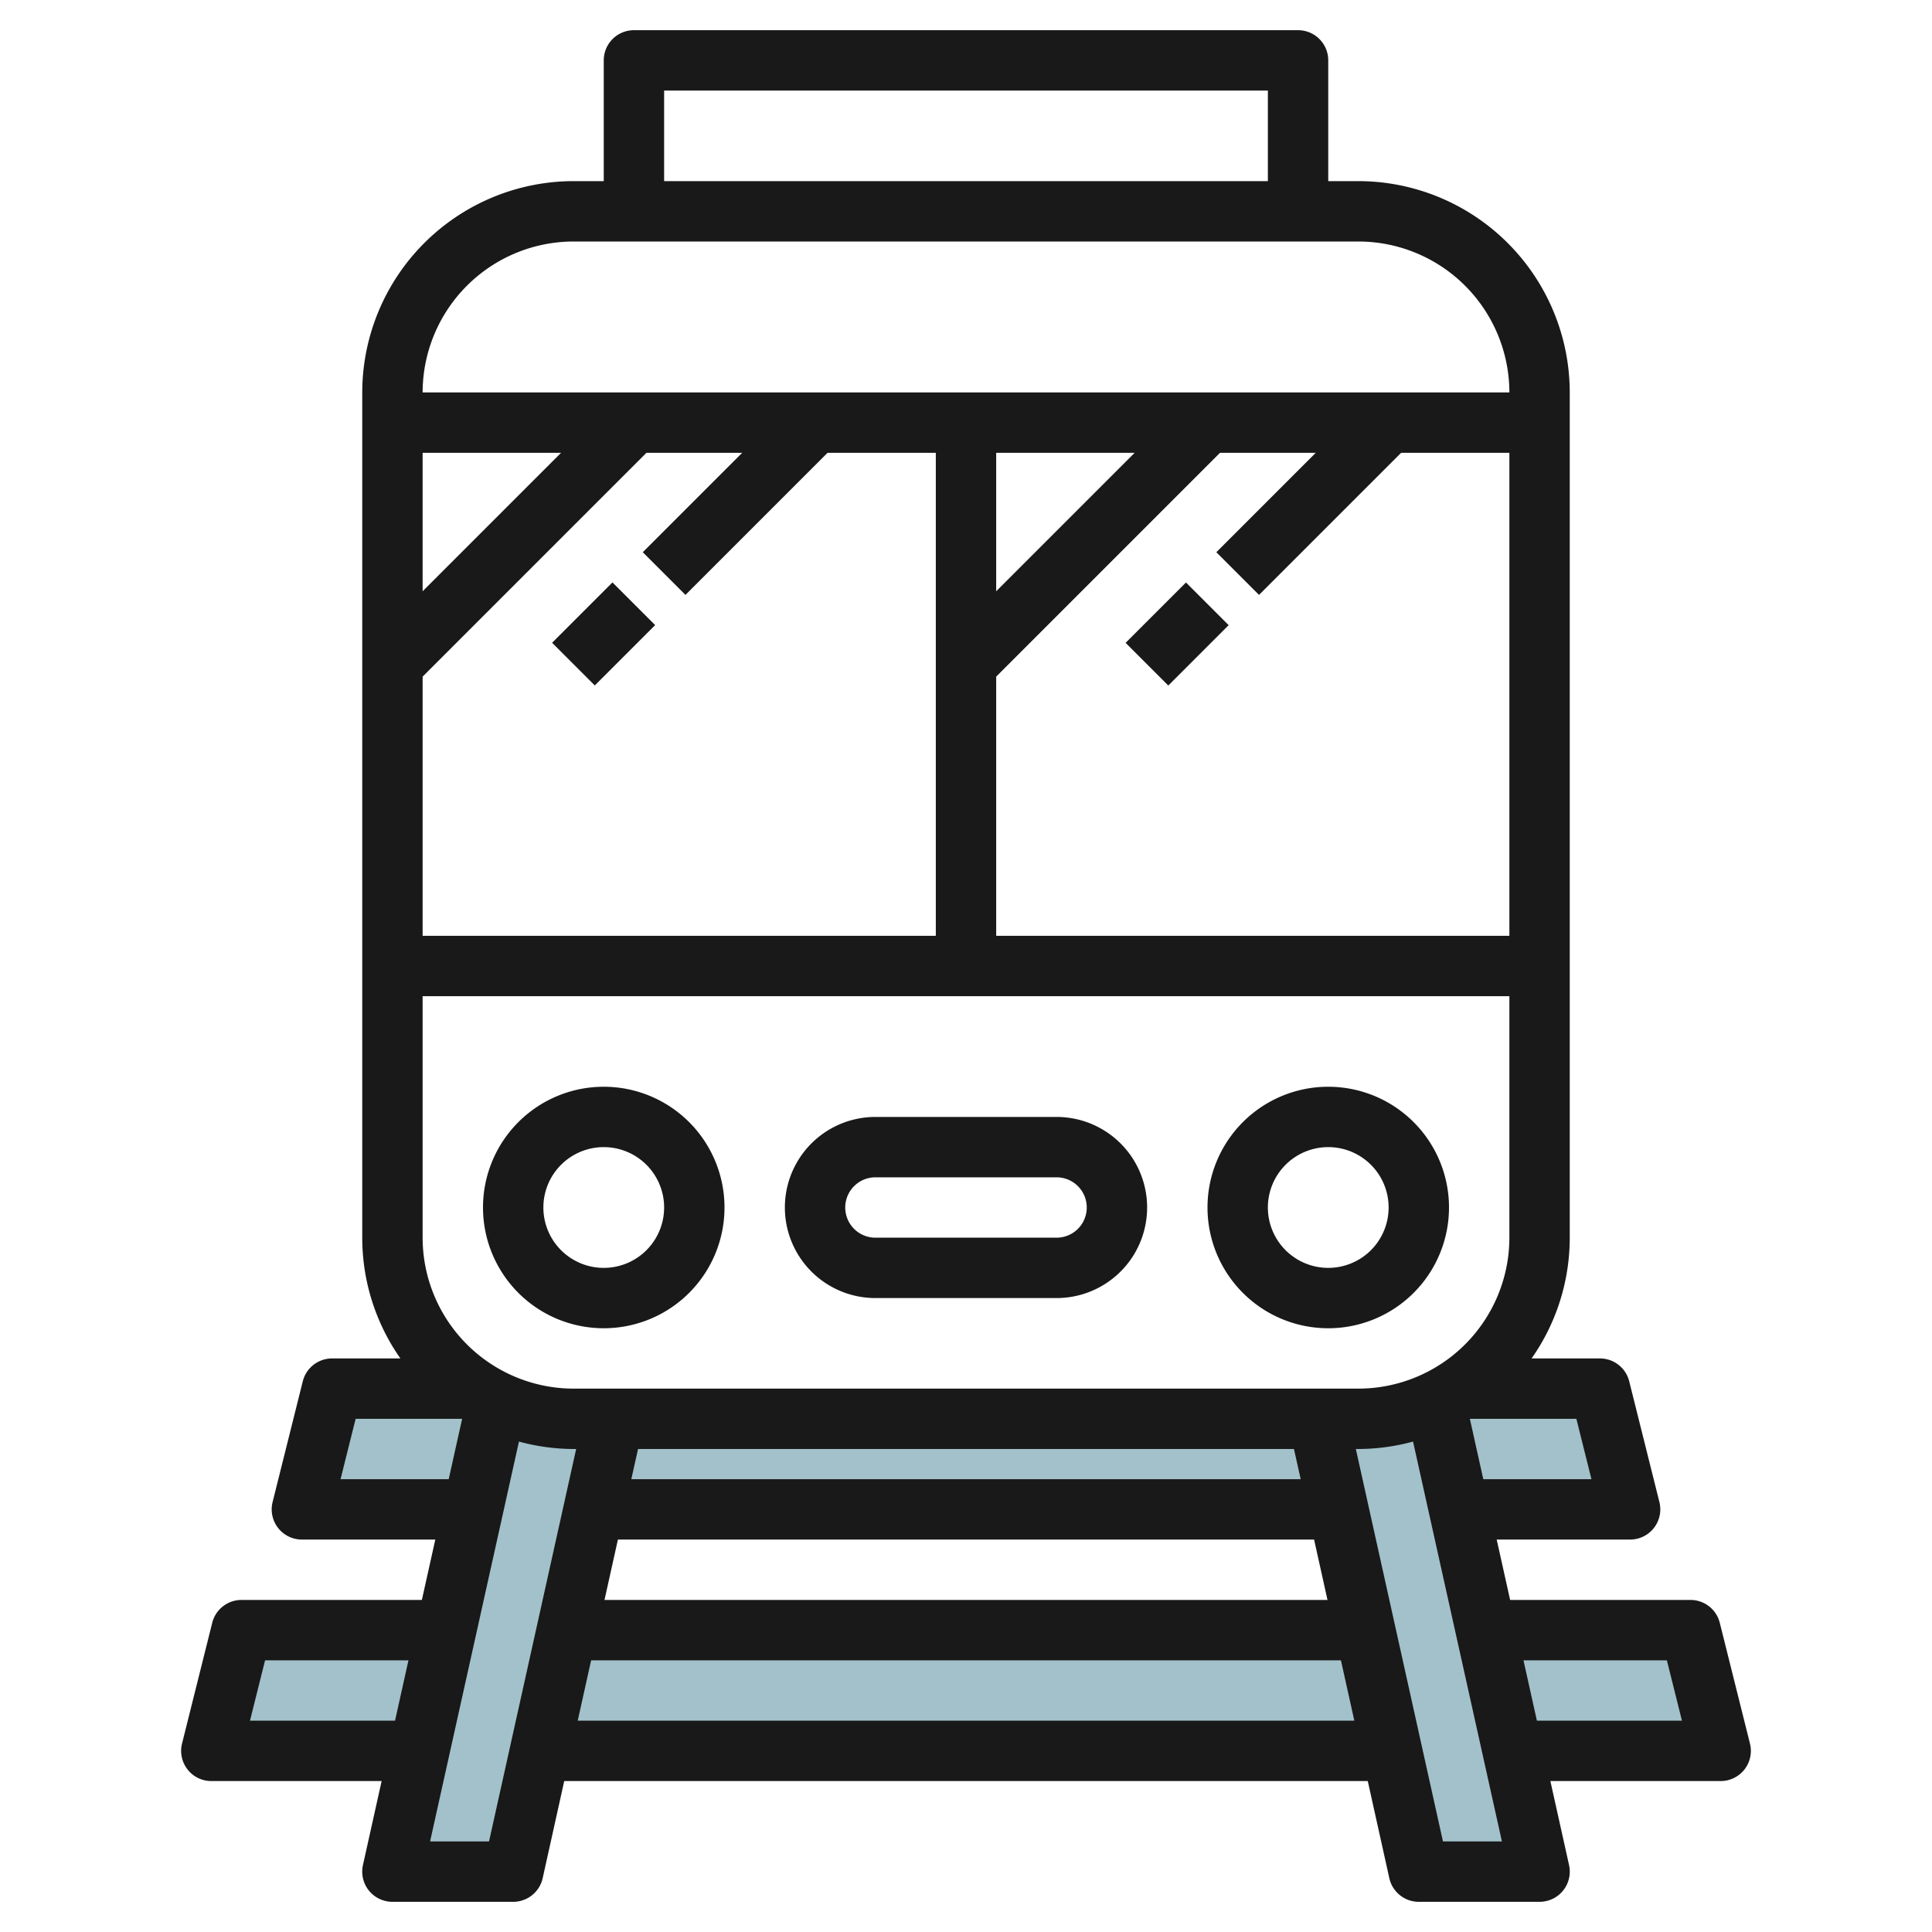
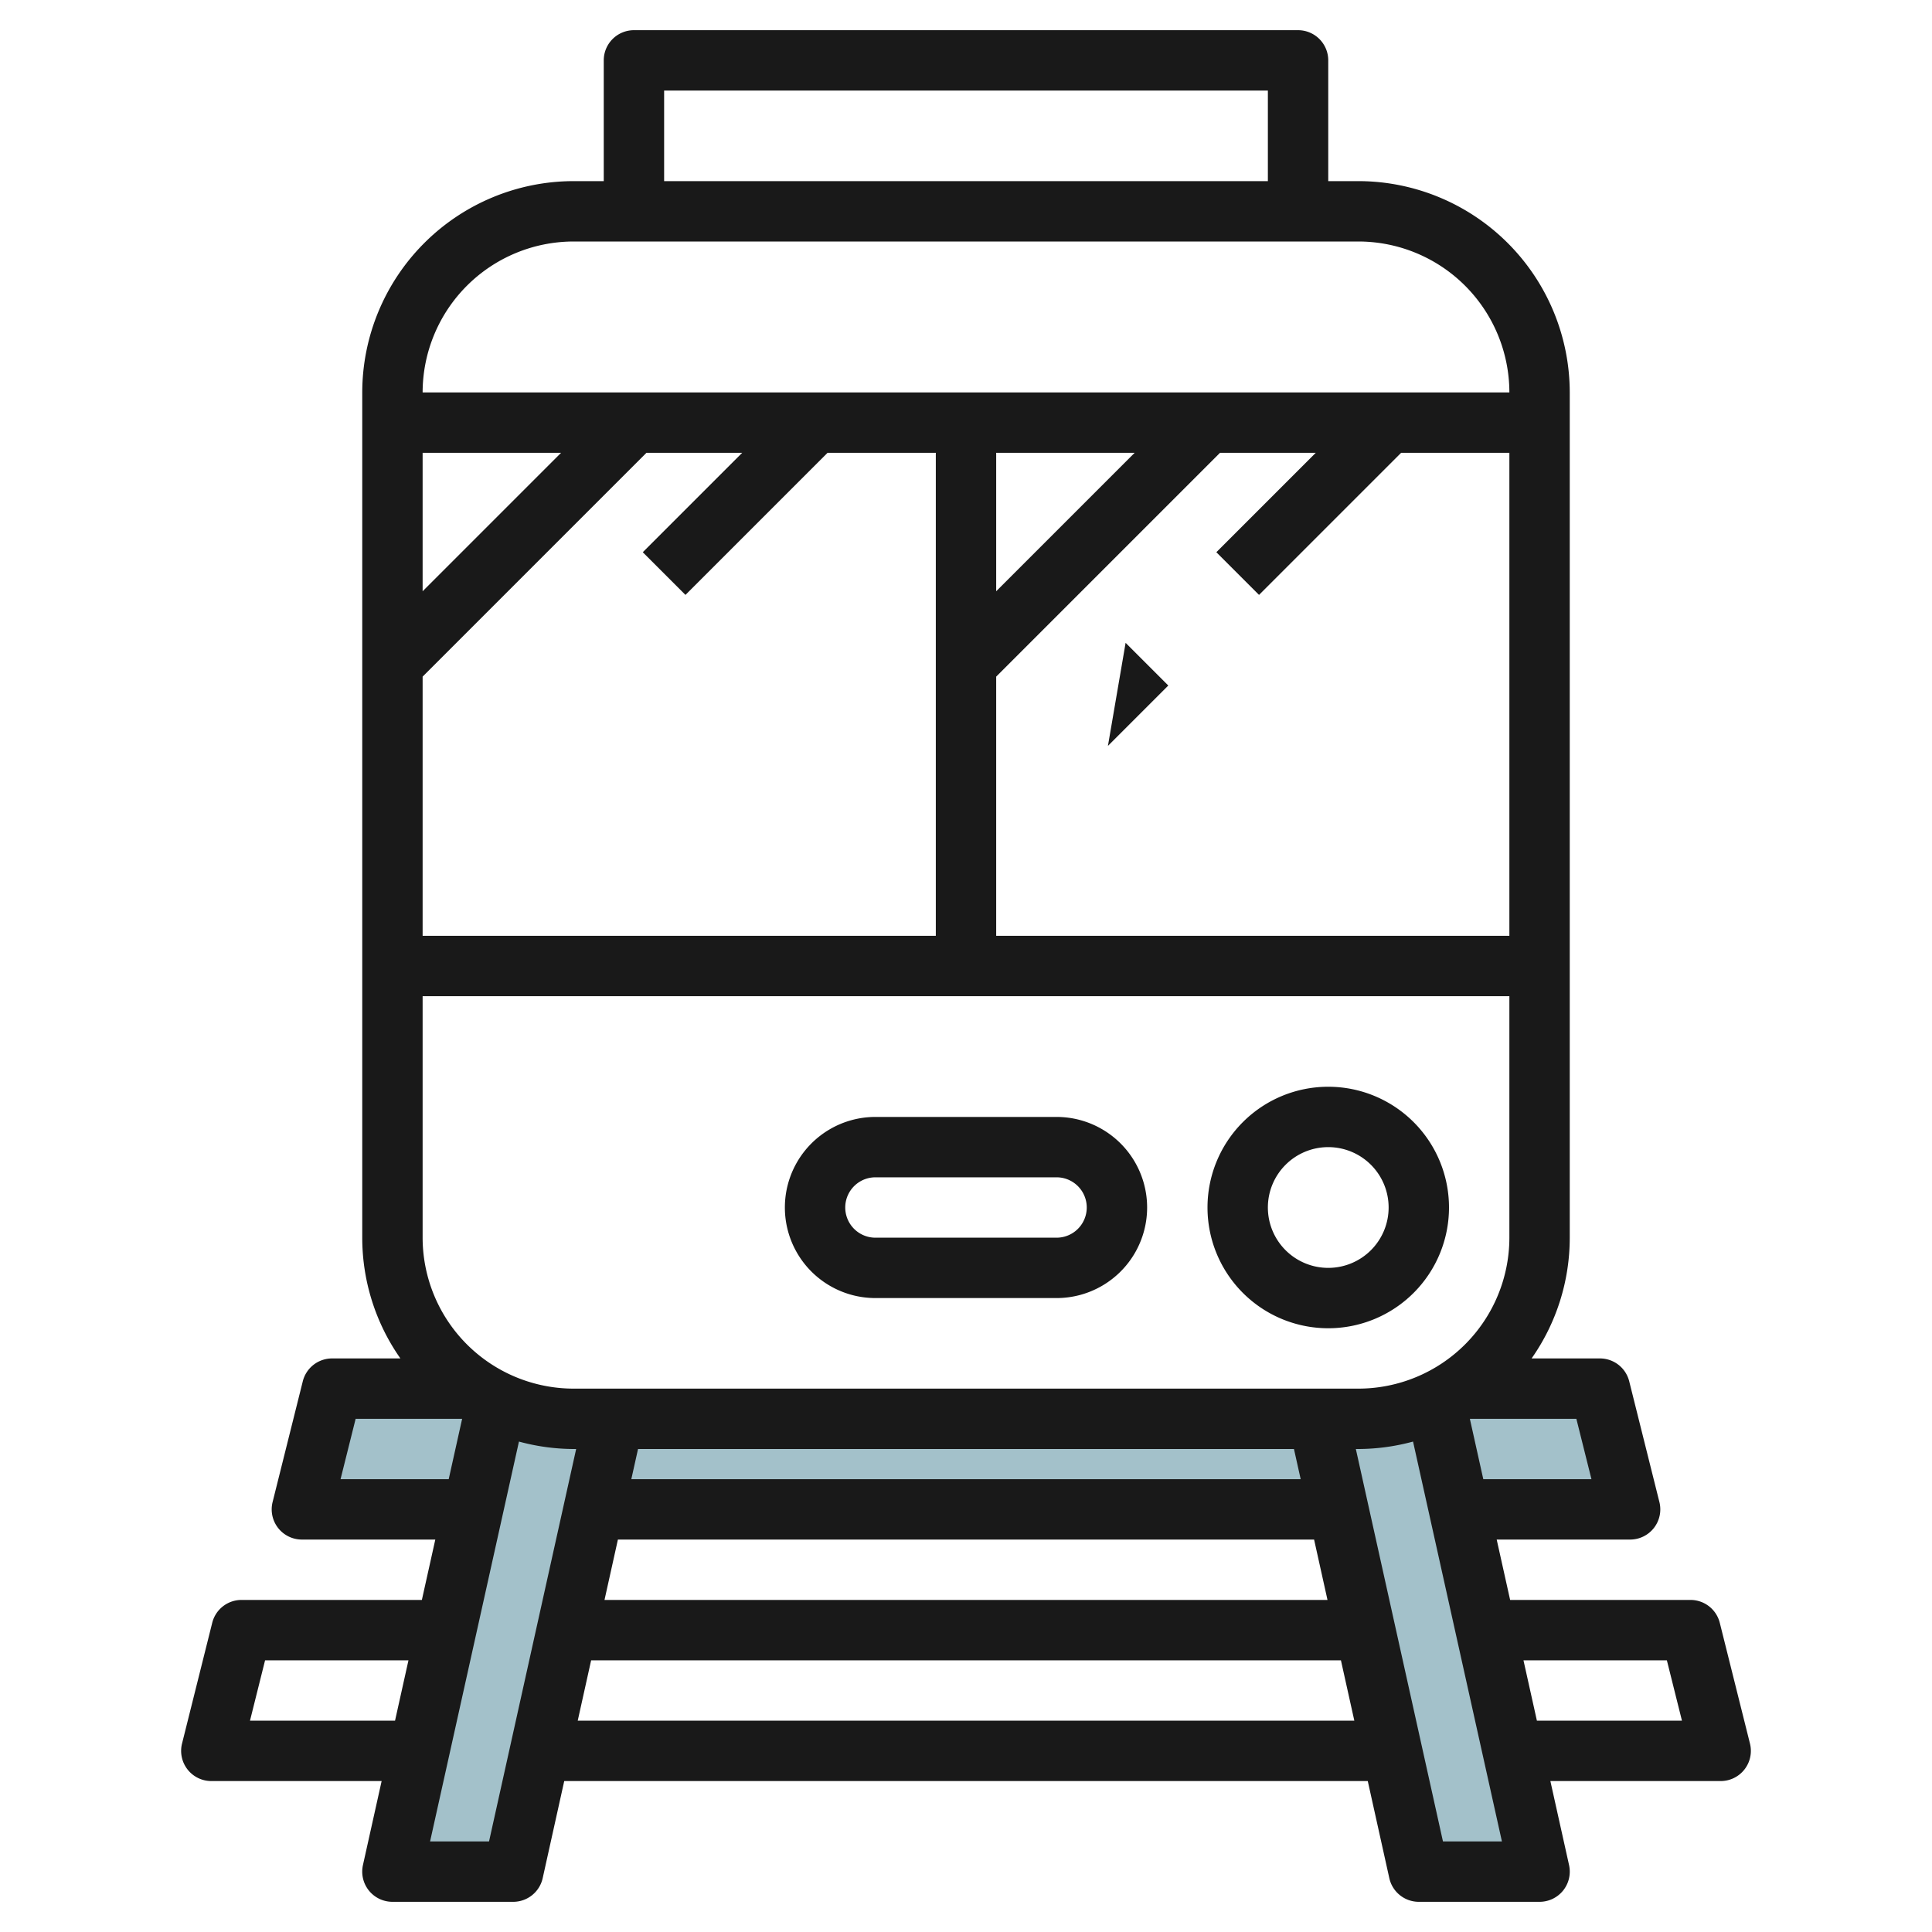
<svg xmlns="http://www.w3.org/2000/svg" height="512" viewBox="0 0 64 64" width="512">
  <g id="Layer_26" data-name="Layer 26">
    <path d="m53 46h-4.686a5.967 5.967 0 0 1 -3.314 1h-26a5.967 5.967 0 0 1 -3.314-1h-4.686l-1 4h44z" fill="#a3c1ca" />
-     <path d="m57 58h-50l1-4h48z" fill="#a3c1ca" />
    <path d="m19 47a5.991 5.991 0 0 1 -2.149-.4l-3.851 15.4h4l3.75-15z" fill="#a3c1ca" />
    <path d="m45 47h-1.75l3.75 15h4l-3.851-15.4a5.991 5.991 0 0 1 -2.149.4z" fill="#a3c1ca" />
    <g fill="#191919">
      <path d="m57.97 57.758-1-4a1 1 0 0 0 -.97-.758h-5.975l-.445-2h4.42a1 1 0 0 0 .97-1.242l-1-4a1 1 0 0 0 -.97-.758h-2.264a6.956 6.956 0 0 0 1.264-4v-28a7.009 7.009 0 0 0 -7-7h-1v-4a1 1 0 0 0 -1-1h-22a1 1 0 0 0 -1 1v4h-1a7.009 7.009 0 0 0 -7 7v28a6.956 6.956 0 0 0 1.264 4h-2.264a1 1 0 0 0 -.97.758l-1 4a1 1 0 0 0 .97 1.242h4.42l-.445 2h-5.975a1 1 0 0 0 -.97.758l-1 4a1 1 0 0 0 .97 1.242h5.642l-.619 2.783a1 1 0 0 0 .977 1.217h4a1 1 0 0 0 .977-.783l.714-3.217h26.618l.714 3.217a1 1 0 0 0 .977.783h4a1 1 0 0 0 .977-1.217l-.619-2.783h5.642a1 1 0 0 0 .97-1.242zm-5.251-8.758h-3.583l-.445-2h3.528zm-32.25 2h23.062l.444 2h-23.95zm22.618-2h-22.174l.223-1h21.728zm-24.087-3a5.006 5.006 0 0 1 -5-5v-8h36v8a5.006 5.006 0 0 1 -5 5zm3.707-26.293 4.707-4.707h3.586v16h-17v-8.586l7.414-7.414h3.172l-3.293 3.293zm19 0 4.707-4.707h3.586v16h-17v-8.586l7.414-7.414h3.172l-3.293 3.293zm-8.707-.121v-4.586h4.586zm-19 0v-4.586h4.586zm8-16.586h20v3h-20zm-3 5h26a5.006 5.006 0 0 1 5 5h-36a5.006 5.006 0 0 1 5-5zm-7.719 41 .5-2h3.528l-.445 2zm-3 8 .5-2h4.75l-.445 2zm7.919 4h-1.953l2.944-13.246a6.965 6.965 0 0 0 1.809.246h.086zm2.938-4 .444-2h24.838l.444 2zm28.662 4-2.886-13h.086a6.965 6.965 0 0 0 1.809-.246l2.944 13.246zm3.112-4-.445-2h4.75l.5 2z" />
-       <path d="m20 36a4 4 0 1 0 4 4 4 4 0 0 0 -4-4zm0 6a2 2 0 1 1 2-2 2 2 0 0 1 -2 2z" />
      <path d="m48 40a4 4 0 1 0 -4 4 4 4 0 0 0 4-4zm-4 2a2 2 0 1 1 2-2 2 2 0 0 1 -2 2z" />
-       <path d="m18.586 20h2.828v2h-2.828z" transform="matrix(.707 -.707 .707 .707 -8.991 20.293)" />
-       <path d="m37.586 20h2.828v2h-2.828z" transform="matrix(.707 -.707 .707 .707 -3.426 33.728)" />
+       <path d="m37.586 20v2h-2.828z" transform="matrix(.707 -.707 .707 .707 -3.426 33.728)" />
      <path d="m35 37h-6a3 3 0 0 0 0 6h6a3 3 0 0 0 0-6zm0 4h-6a1 1 0 0 1 0-2h6a1 1 0 0 1 0 2z" />
    </g>
  </g>
</svg>